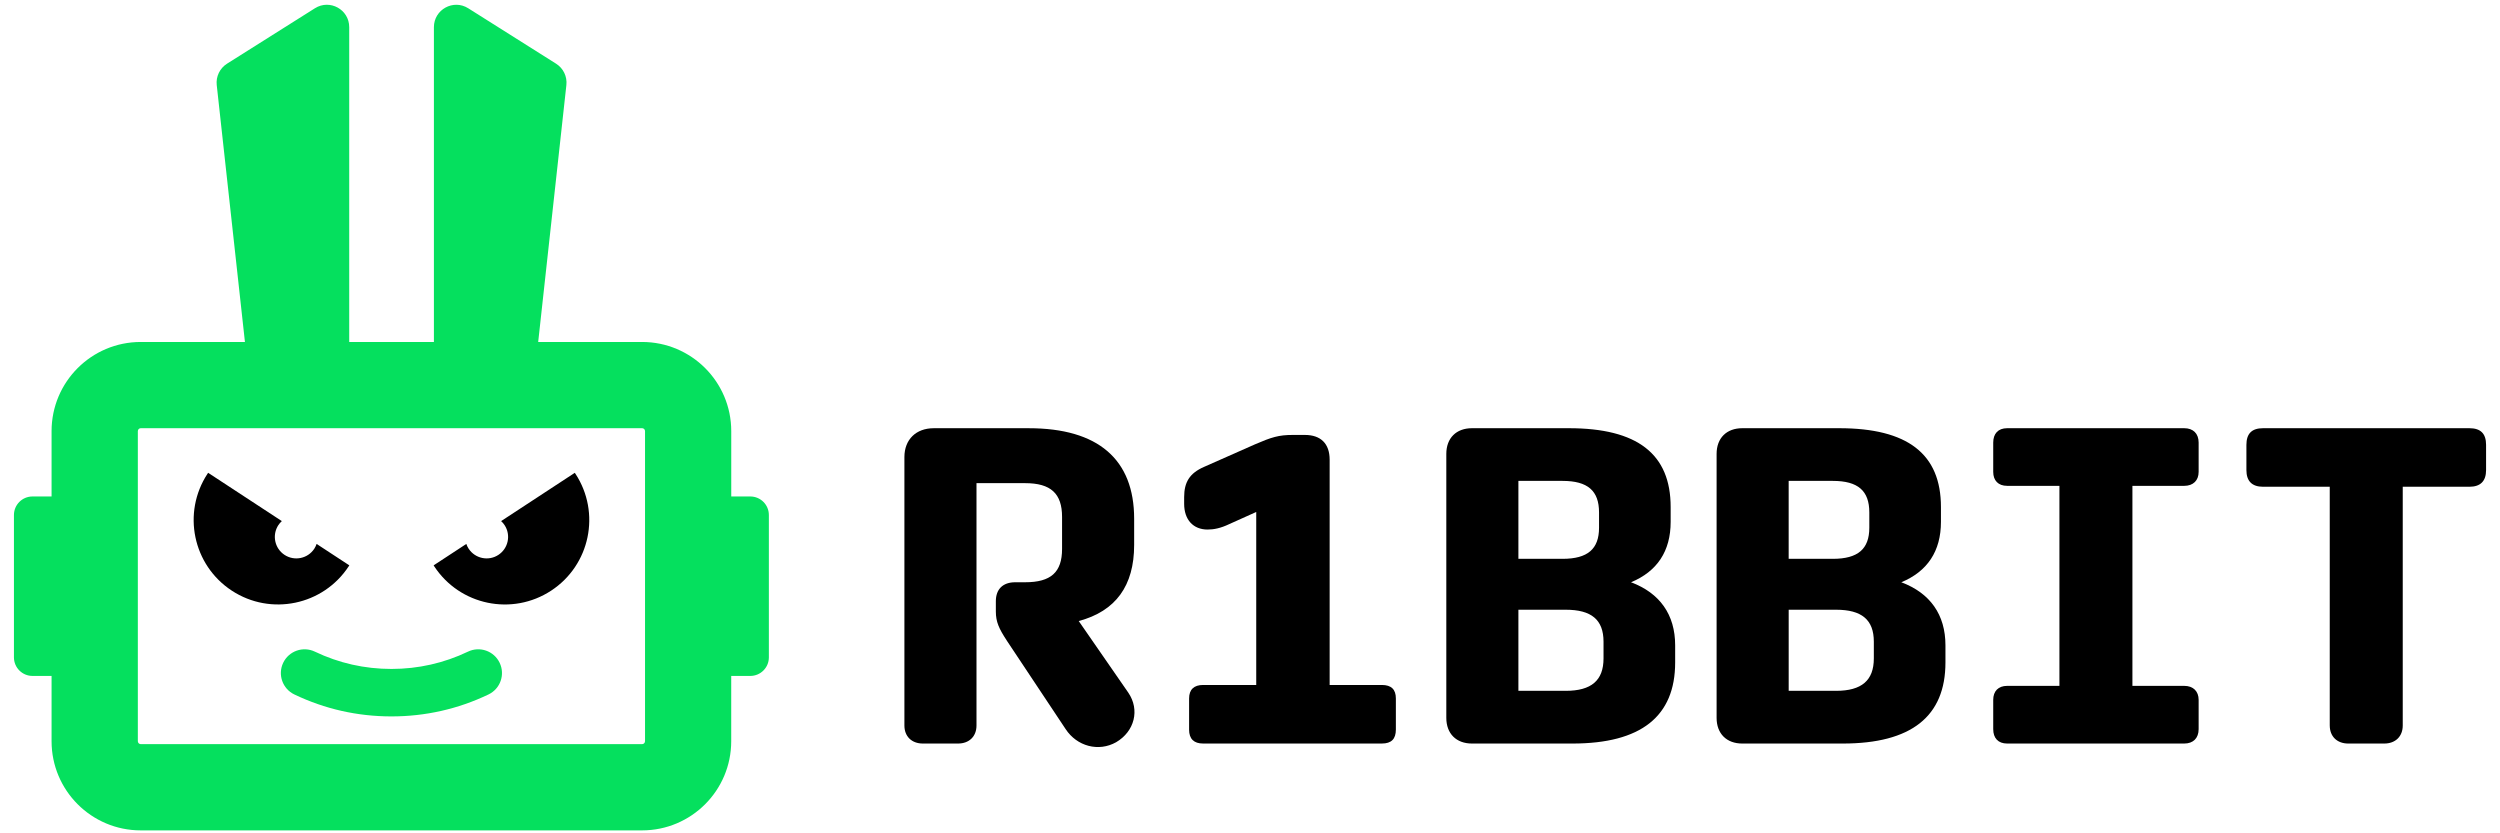
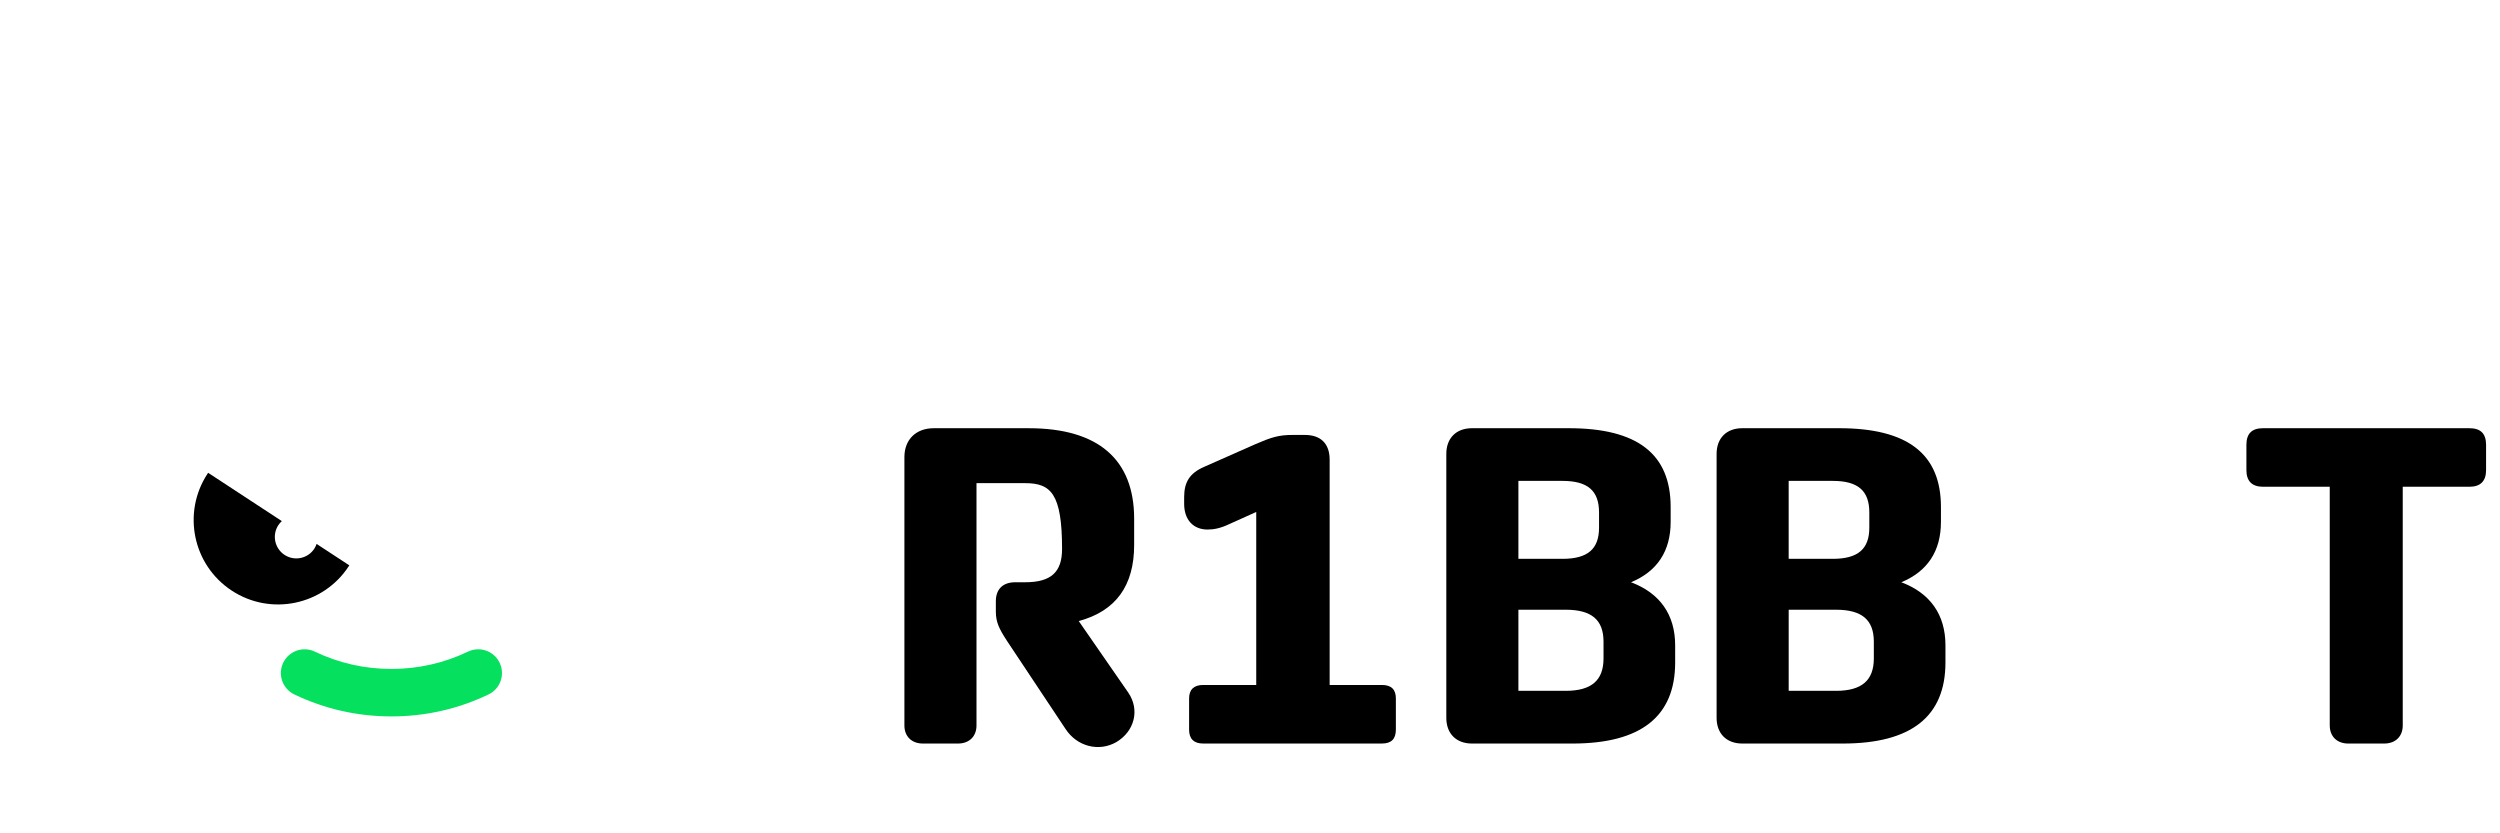
<svg xmlns="http://www.w3.org/2000/svg" width="156" height="52" viewBox="0 0 156 52" fill="none">
  <g clip-path="url(#clip0_12_83)">
-     <path d="M62.816 39.959C62.337 39.227 62.141 38.806 62.141 38.16V37.514C62.141 36.782 62.562 36.333 63.35 36.333H63.968C65.571 36.333 66.273 35.715 66.273 34.253V32.257C66.273 30.796 65.571 30.149 63.968 30.149H60.933V45.273C60.933 45.947 60.483 46.397 59.78 46.397H57.587C56.885 46.397 56.435 45.947 56.435 45.273V28.52C56.435 27.423 57.166 26.721 58.261 26.721H64.193C68.522 26.721 70.771 28.661 70.771 32.372V34.002C70.771 36.56 69.618 38.134 67.313 38.753L70.406 43.222C71.137 44.291 70.799 45.639 69.646 46.315C68.55 46.933 67.2 46.568 66.498 45.499L62.816 39.962V39.959Z" fill="black" />
+     <path d="M62.816 39.959C62.337 39.227 62.141 38.806 62.141 38.16V37.514C62.141 36.782 62.562 36.333 63.35 36.333H63.968C65.571 36.333 66.273 35.715 66.273 34.253C66.273 30.796 65.571 30.149 63.968 30.149H60.933V45.273C60.933 45.947 60.483 46.397 59.78 46.397H57.587C56.885 46.397 56.435 45.947 56.435 45.273V28.52C56.435 27.423 57.166 26.721 58.261 26.721H64.193C68.522 26.721 70.771 28.661 70.771 32.372V34.002C70.771 36.56 69.618 38.134 67.313 38.753L70.406 43.222C71.137 44.291 70.799 45.639 69.646 46.315C68.55 46.933 67.2 46.568 66.498 45.499L62.816 39.962V39.959Z" fill="black" />
    <path d="M74.2 45.525V43.585C74.2 43.023 74.509 42.742 75.072 42.742H78.389V31.947L76.702 32.706C76.168 32.96 75.747 33.044 75.353 33.044C74.453 33.044 73.891 32.425 73.891 31.441V31.02C73.891 30.093 74.228 29.53 75.128 29.136L78.304 27.73C79.344 27.28 79.793 27.14 80.665 27.14H81.424C82.408 27.14 82.97 27.674 82.97 28.687V42.742H86.23C86.82 42.742 87.102 43.023 87.102 43.585V45.525C87.102 46.115 86.82 46.396 86.23 46.396H75.07C74.508 46.396 74.199 46.115 74.199 45.525H74.2Z" fill="black" />
    <path d="M90.25 44.794V28.322C90.25 27.339 90.868 26.72 91.853 26.72H97.896C102.169 26.72 104.249 28.322 104.249 31.639V32.566C104.249 34.393 103.406 35.658 101.776 36.333C103.575 37.007 104.53 38.356 104.53 40.268V41.337C104.53 44.71 102.394 46.397 98.121 46.397H91.853C90.869 46.397 90.25 45.779 90.25 44.794ZM94.748 30.008V34.871H97.503C99.077 34.871 99.78 34.253 99.78 32.931V31.976C99.78 30.626 99.078 30.008 97.503 30.008H94.748ZM97.699 43.108C99.302 43.108 100.06 42.461 100.06 41.084V40.043C100.06 38.666 99.301 38.047 97.699 38.047H94.748V43.108H97.699Z" fill="black" />
    <path d="M107.116 44.794V28.322C107.116 27.339 107.735 26.72 108.719 26.72H114.763C119.035 26.72 121.115 28.322 121.115 31.639V32.566C121.115 34.393 120.272 35.658 118.642 36.333C120.441 37.007 121.396 38.356 121.396 40.268V41.337C121.396 44.71 119.261 46.397 114.988 46.397H108.719C107.736 46.397 107.116 45.779 107.116 44.794ZM111.613 30.008V34.871H114.368C115.942 34.871 116.645 34.253 116.645 32.931V31.976C116.645 30.626 115.943 30.008 114.368 30.008H111.613ZM114.566 43.108C116.168 43.108 116.927 42.461 116.927 41.084V40.043C116.927 38.666 116.167 38.047 114.566 38.047H111.614V43.108H114.566Z" fill="black" />
-     <path d="M124.377 45.498V43.67C124.377 43.136 124.686 42.798 125.248 42.798H128.508V30.317H125.248C124.686 30.317 124.377 29.98 124.377 29.446V27.619C124.377 27.057 124.686 26.72 125.248 26.72H136.296C136.858 26.72 137.195 27.057 137.195 27.619V29.446C137.195 29.98 136.858 30.317 136.296 30.317H133.063V42.798H136.296C136.858 42.798 137.195 43.136 137.195 43.67V45.498C137.195 46.06 136.858 46.397 136.296 46.397H125.248C124.686 46.397 124.377 46.06 124.377 45.498Z" fill="black" />
    <path d="M145.376 45.273V30.374H141.216C140.514 30.374 140.176 30.009 140.176 29.335V27.76C140.176 27.058 140.513 26.72 141.216 26.72H154.091C154.793 26.72 155.131 27.057 155.131 27.76V29.335C155.131 30.009 154.794 30.374 154.091 30.374H149.931V45.273C149.931 45.947 149.481 46.397 148.778 46.397H146.53C145.827 46.397 145.377 45.947 145.377 45.273H145.376Z" fill="black" />
-     <path d="M46.822 30.98H45.63V26.903C45.63 23.83 43.139 21.339 40.066 21.339H33.583L35.342 5.306C35.4 4.775 35.151 4.259 34.699 3.974L29.216 0.515C28.287 -0.071 27.076 0.597 27.076 1.694V21.339H21.791V1.694C21.791 0.595 20.581 -0.072 19.652 0.515L14.167 3.974C13.716 4.259 13.466 4.776 13.524 5.306L15.284 21.339H8.782C5.709 21.339 3.218 23.83 3.218 26.903V30.98H2.027C1.387 30.98 0.87 31.498 0.87 32.137V41.021C0.87 41.66 1.388 42.178 2.027 42.178H3.218V46.252C3.218 49.325 5.709 51.816 8.782 51.816H40.064C43.137 51.816 45.628 49.325 45.628 46.252V42.178H46.82C47.459 42.178 47.977 41.659 47.977 41.021V32.137C47.977 31.497 47.458 30.98 46.82 30.98H46.822ZM40.249 46.252C40.249 46.353 40.167 46.435 40.065 46.435H8.785C8.684 46.435 8.601 46.353 8.601 46.252V26.902C8.601 26.801 8.683 26.719 8.785 26.719H40.066C40.167 26.719 40.25 26.801 40.25 26.902V46.252H40.249Z" fill="#05E05E" />
-     <path d="M35.868 29.503L31.27 32.516C31.35 32.59 31.424 32.673 31.486 32.768C31.892 33.388 31.719 34.219 31.1 34.625C30.481 35.031 29.65 34.858 29.243 34.239C29.18 34.144 29.133 34.043 29.099 33.941L27.059 35.278C27.073 35.298 27.084 35.32 27.097 35.34C28.692 37.773 31.958 38.452 34.391 36.857C36.824 35.263 37.503 31.997 35.908 29.564C35.895 29.544 35.88 29.525 35.867 29.505L35.868 29.503Z" fill="black" />
    <path d="M21.759 35.34C21.772 35.32 21.785 35.298 21.797 35.278L19.757 33.941C19.721 34.044 19.674 34.144 19.613 34.239C19.207 34.858 18.375 35.031 17.756 34.625C17.137 34.22 16.964 33.388 17.369 32.768C17.432 32.673 17.505 32.59 17.586 32.516L12.988 29.503C12.975 29.524 12.96 29.543 12.947 29.563C11.352 31.997 12.032 35.261 14.464 36.856C16.898 38.451 20.163 37.771 21.758 35.339L21.759 35.34Z" fill="black" />
    <path d="M29.203 40.662C27.706 41.378 26.098 41.742 24.425 41.742C22.752 41.742 21.143 41.379 19.647 40.662C18.909 40.309 18.024 40.621 17.671 41.359C17.318 42.097 17.63 42.982 18.368 43.334C20.267 44.243 22.305 44.704 24.425 44.704C26.545 44.704 28.582 44.244 30.482 43.334C31.22 42.982 31.532 42.097 31.178 41.359C30.826 40.621 29.941 40.308 29.203 40.662Z" fill="#05E05E" />
  </g>
  <defs>
    <clipPath id="clip0_12_83">
      <rect width="156" height="52" fill="white" />
    </clipPath>
  </defs>
</svg>